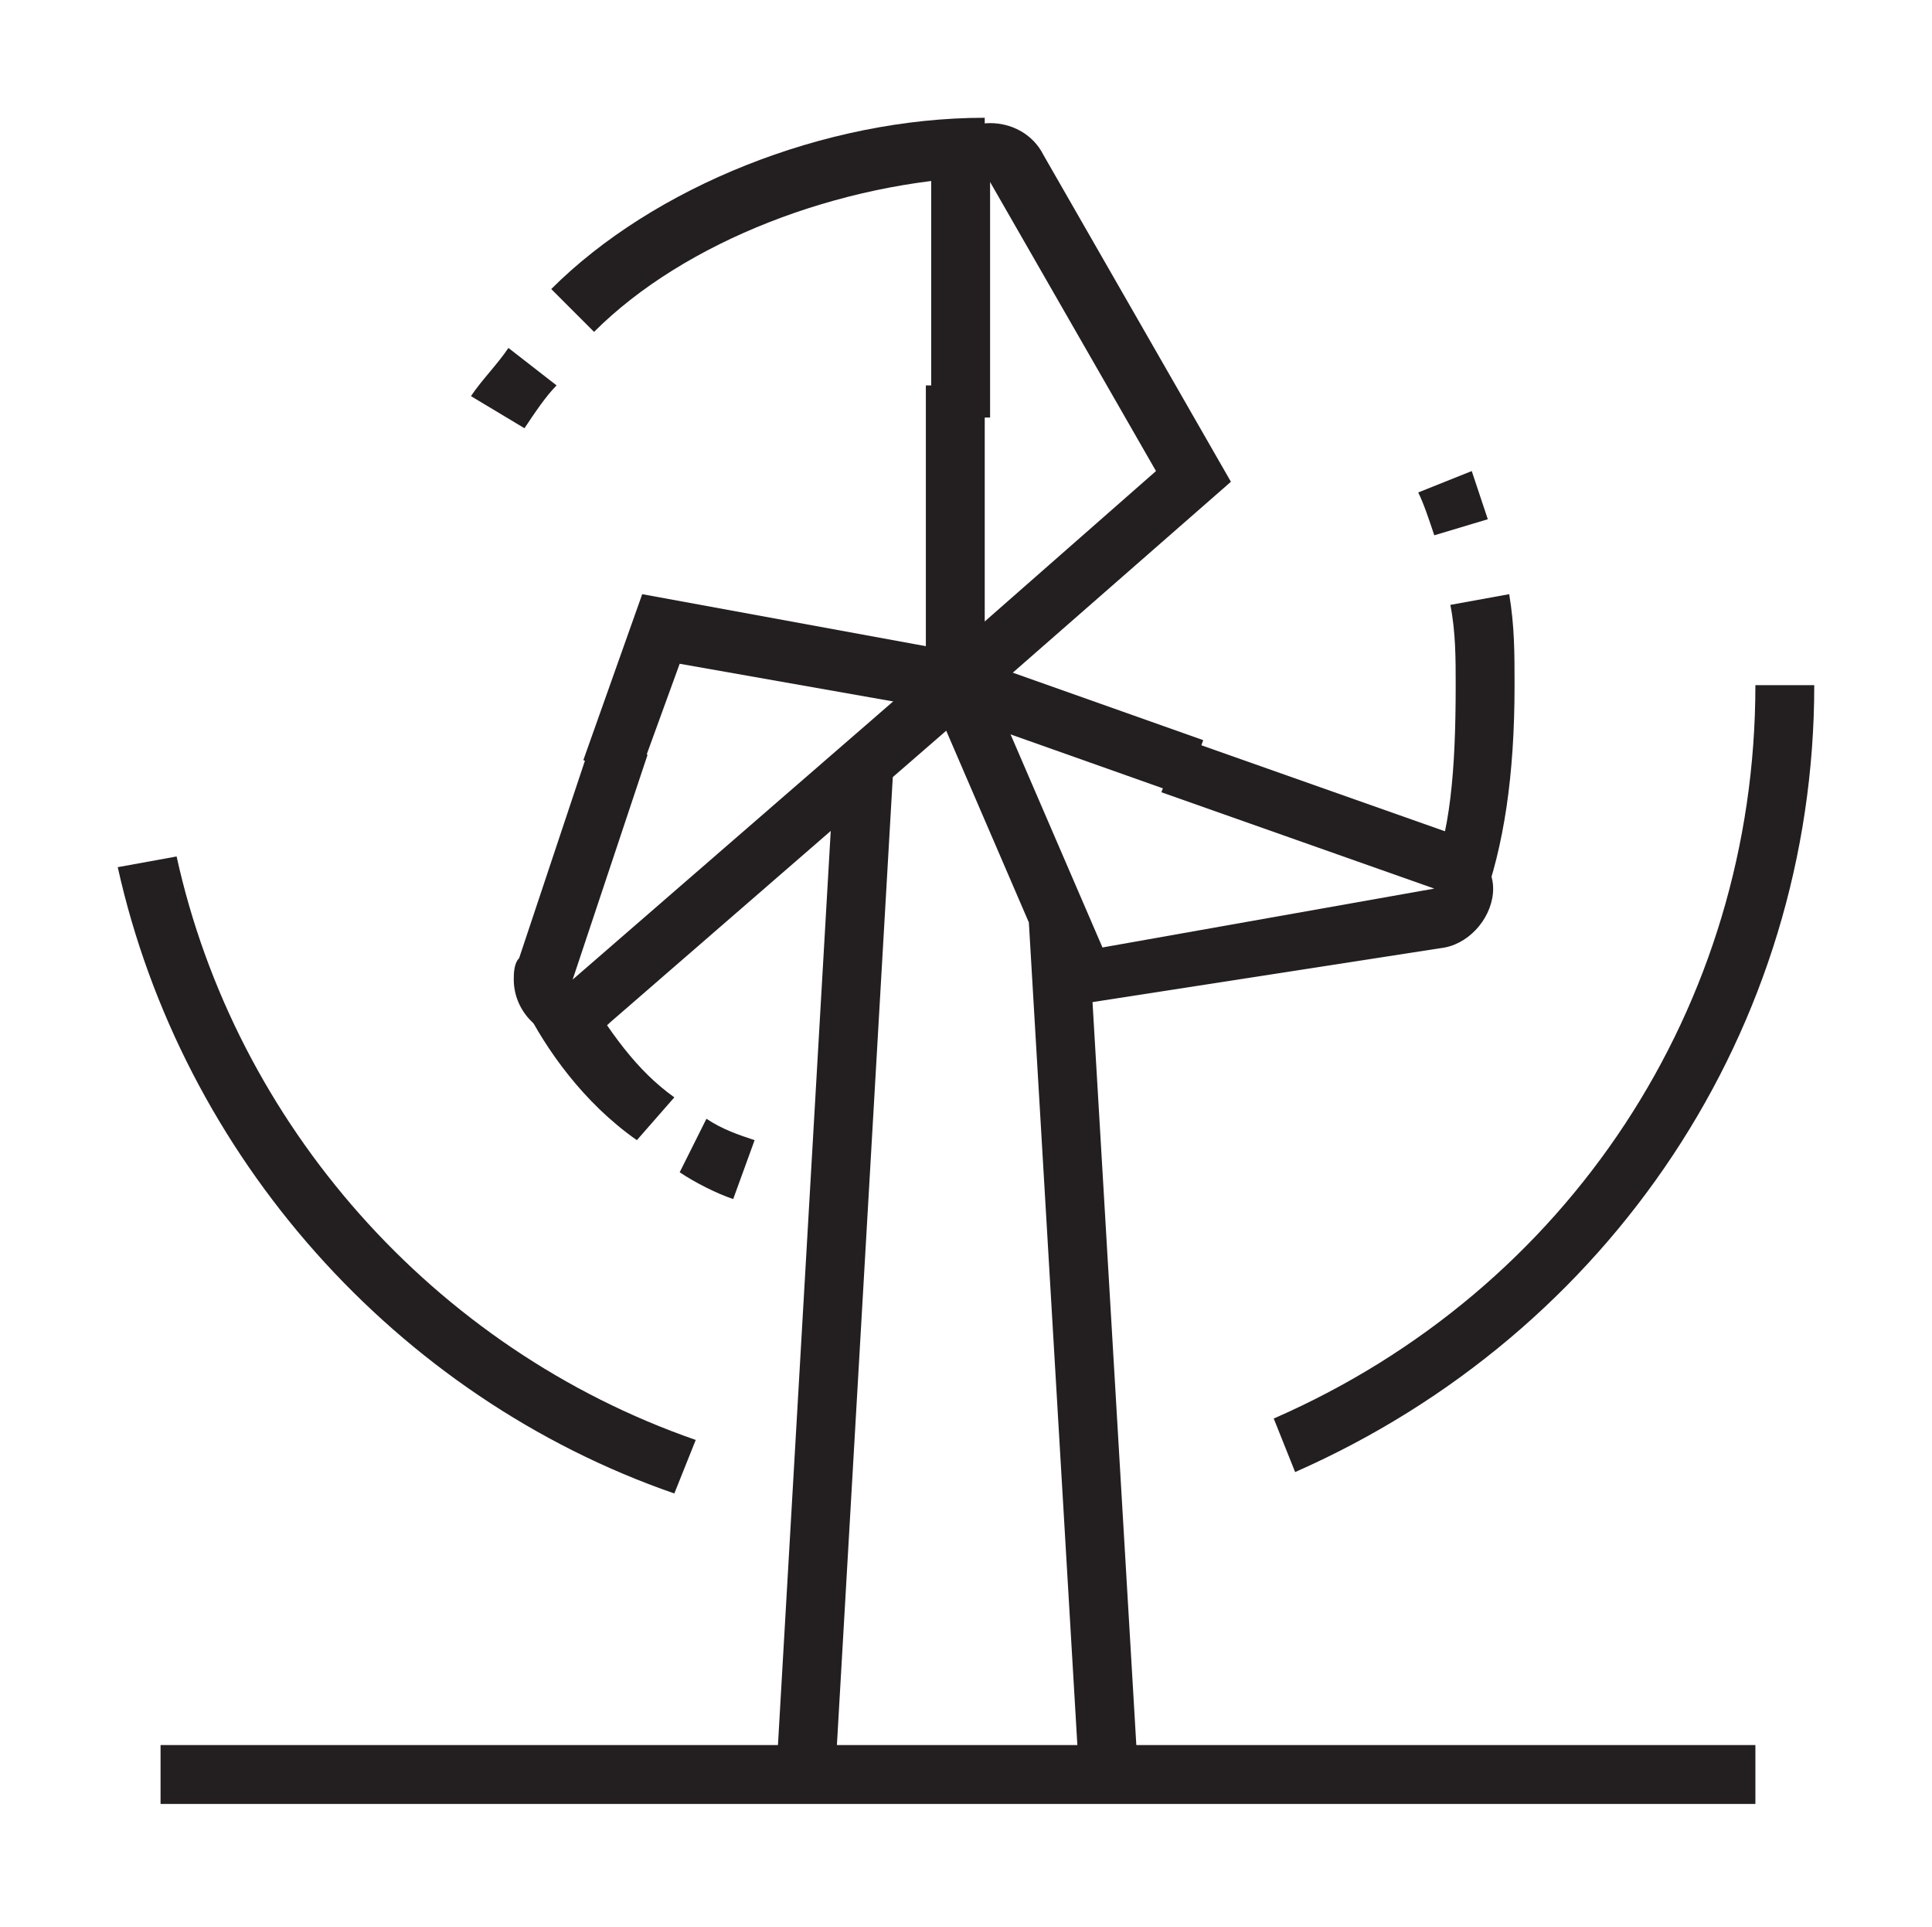
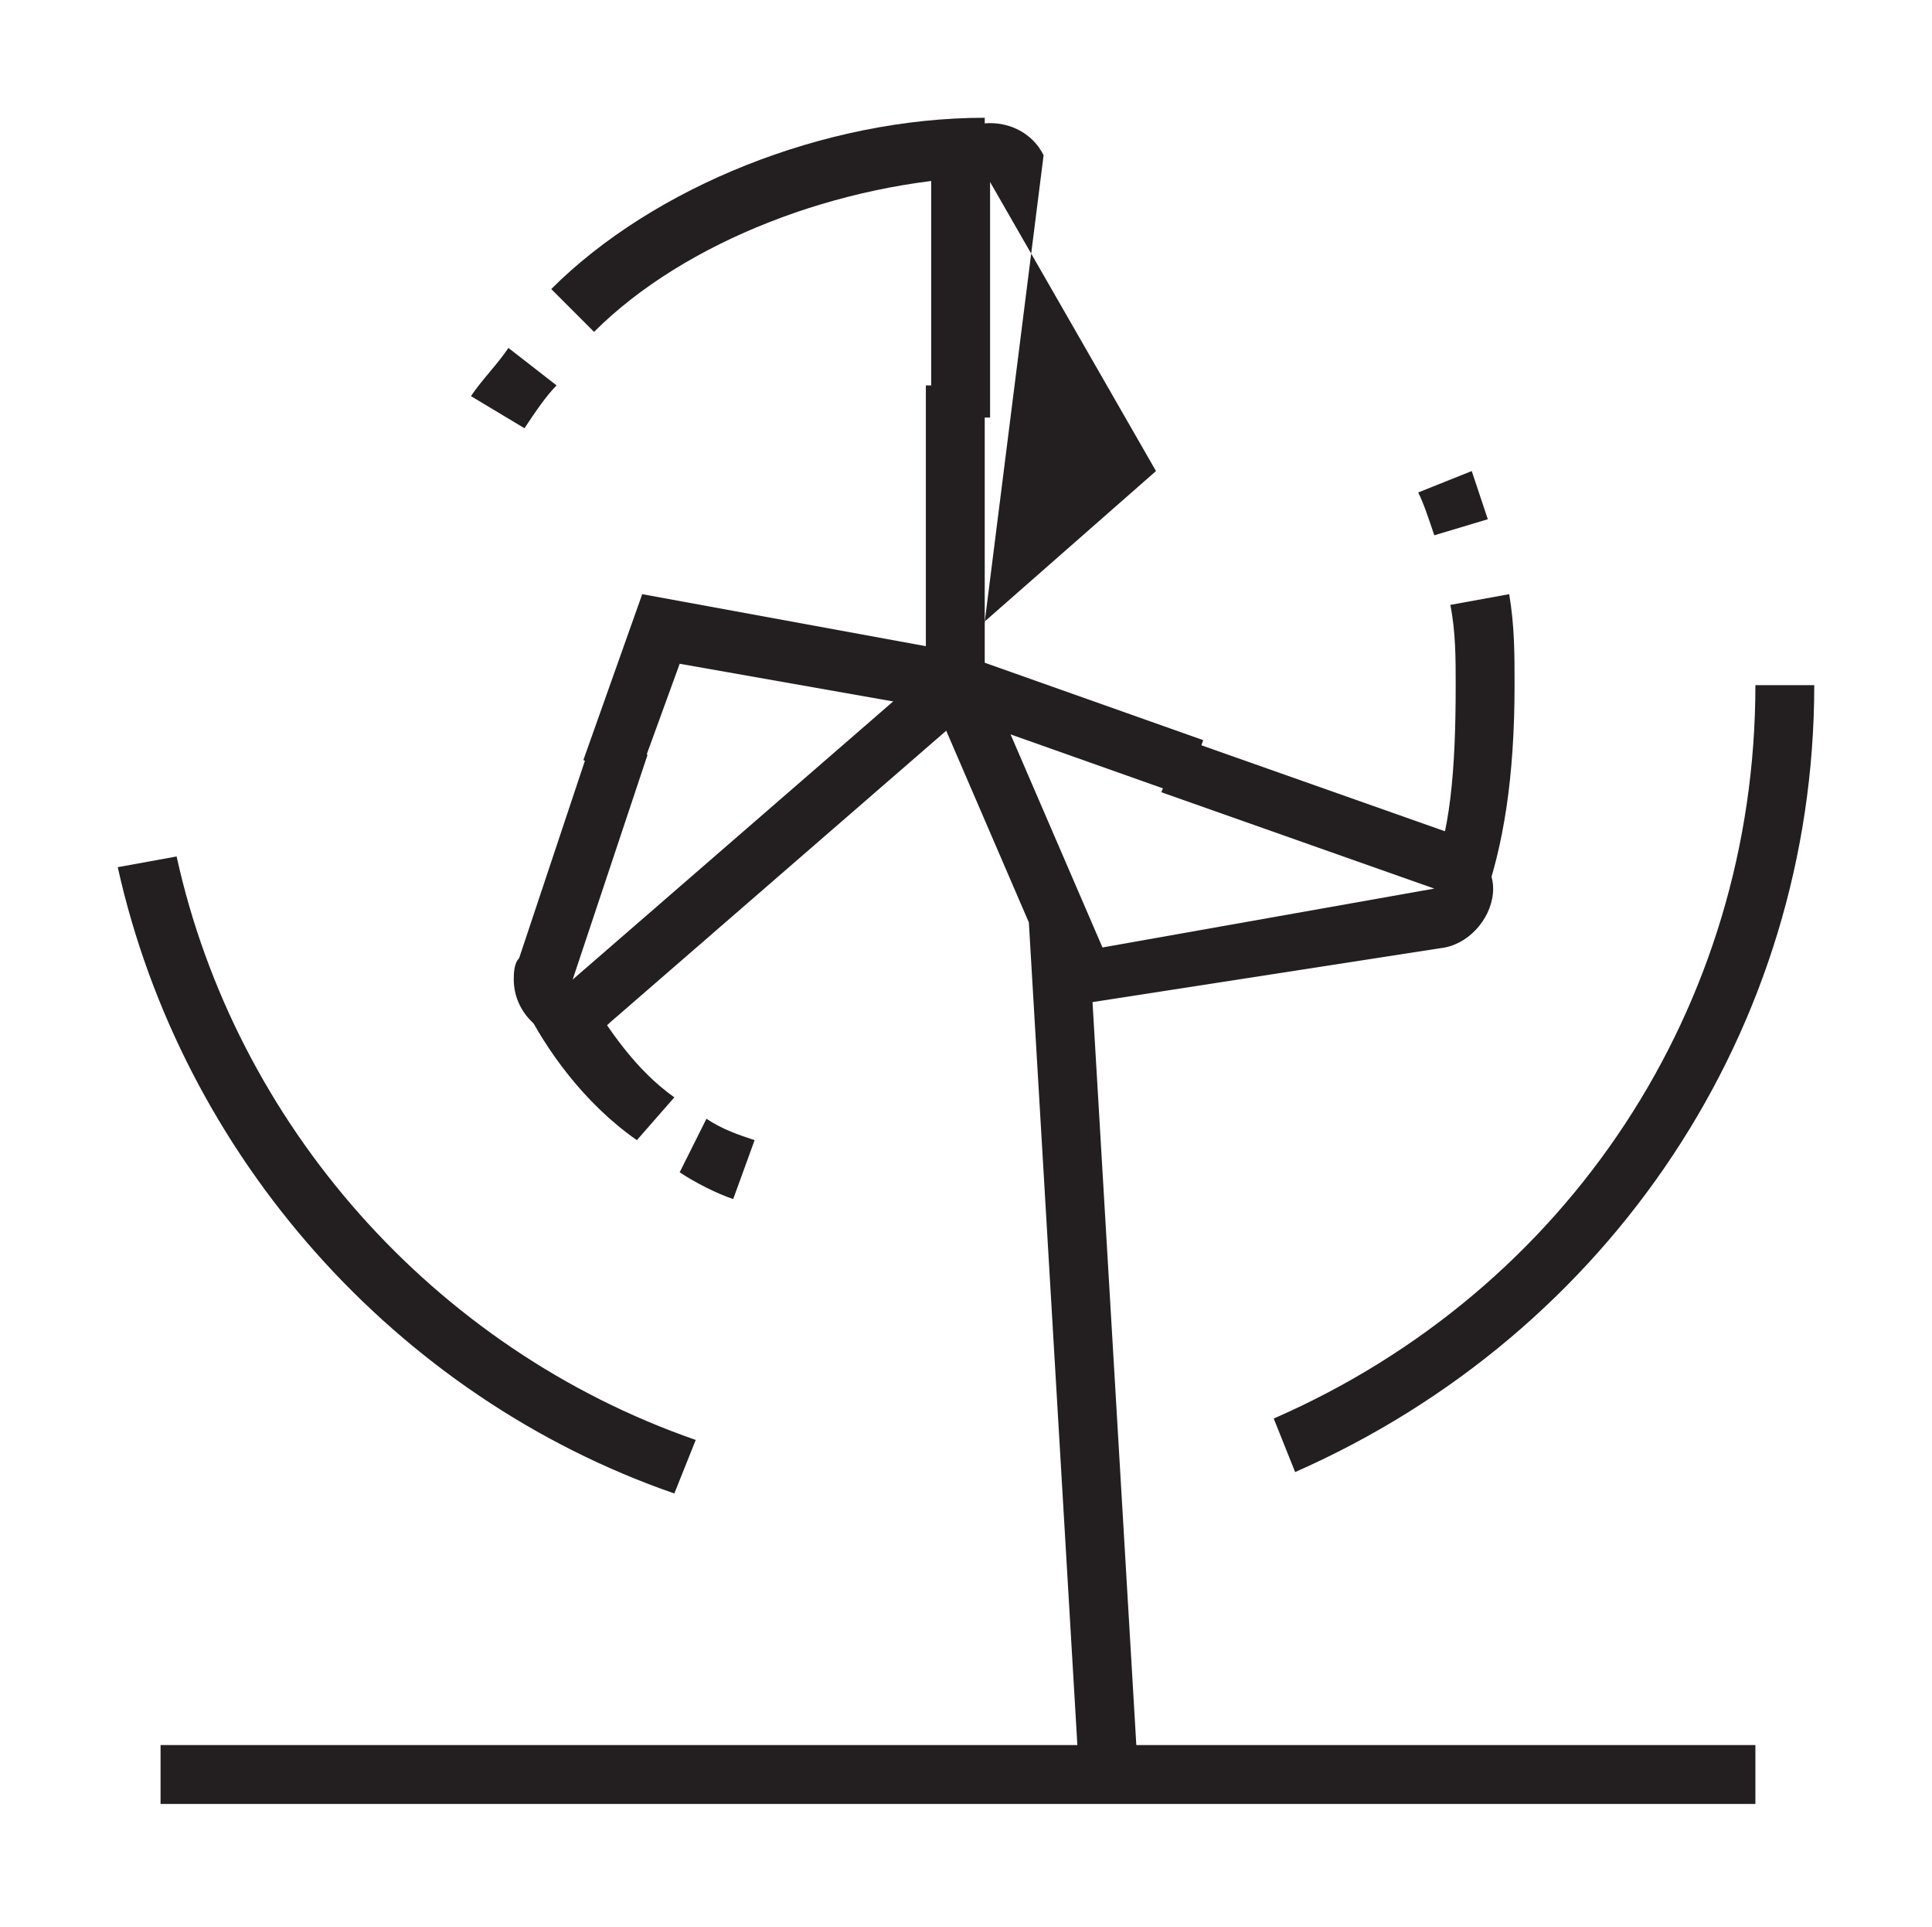
<svg xmlns="http://www.w3.org/2000/svg" version="1.1" id="Layer_1" x="0px" y="0px" width="36.1px" height="36px" viewBox="0 0 36.1 36" style="enable-background:new 0 0 36.1 36;" xml:space="preserve">
  <style type="text/css">
	.st0{display:none;}
	.st1{display:inline;fill:#231F20;}
	.st2{fill:#231F20;}
</style>
  <g class="st0">
    <path class="st1" d="M32.9,32.9H3.2v-8.8h24.3v2.2h5.5V32.9z M4.3,31.8h27.6v-4.4h-5.5v-2.2H4.3V31.8z" />
    <rect x="14.7" y="26.3" class="st1" width="12.1" height="1.1" />
    <rect x="12.5" y="26.3" class="st1" width="1.1" height="1.1" />
    <rect x="3.7" y="26.3" class="st1" width="7.7" height="1.1" />
    <path class="st1" d="M13.7,23l-0.2,0c-2-0.4-3.2-1.8-3.2-3.9c0-1.5,0.8-2.1,1.5-2.7c0.6-0.5,1.1-0.9,1.2-1.8l0.1-0.8l0.7,0.4   c1.6,0.9,2.5,2.5,2.5,4.3c0,1.7-1,3.4-2.5,4.3L13.7,23z M13.9,15.6c-0.3,0.8-0.9,1.3-1.4,1.7c-0.6,0.5-1.1,0.9-1.1,1.9   c0,1.5,0.7,2.4,2.1,2.7c1.1-0.7,1.8-2,1.8-3.3C15.3,17.4,14.8,16.3,13.9,15.6z" />
    <polygon class="st1" points="7.4,24.7 6.3,24.5 9.3,10.3 17.4,10.3 20.4,24.5 19.4,24.7 16.5,11.4 10.2,11.4  " />
    <rect x="1.8" y="16.3" transform="matrix(0.209 -0.978 0.978 0.209 -11.617 19.419)" class="st1" width="8.8" height="1.1" />
    <path class="st1" d="M12.6,11.3c-1.1-0.7-1.7-1.9-1.7-3.2c0-2.1,1.7-3.9,3.9-3.9c1.6,0,3,0.9,3.6,2.4l-1,0.4   c-0.4-1-1.4-1.7-2.5-1.7c-1.5,0-2.8,1.2-2.8,2.8c0,0.9,0.5,1.8,1.2,2.3L12.6,11.3z" />
    <path class="st1" d="M21.4,6.4h-1.1c0-0.9-0.7-1.7-1.7-1.7c-0.6,0-1.2,0.3-1.5,0.9l-1-0.5c0.5-0.9,1.4-1.5,2.4-1.5   C20.1,3.7,21.4,4.9,21.4,6.4z" />
    <path class="st1" d="M20.8,11.9c-0.8,0-1.5-0.3-2-0.9l0.8-0.7c0.3,0.3,0.8,0.5,1.2,0.5c0.9,0,1.7-0.7,1.7-1.7h1.1   C23.6,10.7,22.3,11.9,20.8,11.9z" />
    <path class="st1" d="M24.9,7.8l-1-0.5c0.1-0.2,0.2-0.5,0.2-0.8c0-0.9-0.7-1.7-1.7-1.7c-0.6,0-1.2,0.3-1.4,0.8l-1-0.5   c0.5-0.9,1.4-1.4,2.4-1.4c1.5,0,2.8,1.2,2.8,2.8C25.2,6.9,25.1,7.3,24.9,7.8z" />
    <path class="st1" d="M25.2,12.5c-1.3,0-2.5-0.8-3-2l1-0.4c0.4,0.8,1.1,1.3,2,1.3c1.2,0,2.2-1,2.2-2.2c0-0.6-0.3-1.2-0.7-1.6   l0.7-0.8c0.7,0.6,1.1,1.5,1.1,2.4C28.5,11,27.1,12.5,25.2,12.5z" />
    <path class="st1" d="M28.8,9.7c-0.4,0-0.7-0.1-1.1-0.2l0.5-1c0.2,0.1,0.4,0.1,0.6,0.1c0.8,0,1.4-0.6,1.4-1.4c0-0.5-0.3-1-0.8-1.2   l0.5-1c0.8,0.4,1.4,1.3,1.4,2.2C31.3,8.6,30.2,9.7,28.8,9.7z" />
    <path class="st1" d="M24.7,5.2l-1.1-0.3C24,3.8,25,3.1,26.1,3.1c0.9,0,1.8,0.5,2.2,1.3l-1,0.5c-0.2-0.4-0.7-0.7-1.3-0.7   C25.4,4.2,24.9,4.6,24.7,5.2z" />
    <polygon class="st1" points="4.3,8.1 3.2,8.1 3.2,9.2 4.3,9.2 4.3,8.1  " />
    <polygon class="st1" points="7.6,8.1 6.5,8.1 6.5,9.2 7.6,9.2 7.6,8.1  " />
    <polygon class="st1" points="4.3,4.8 3.2,4.8 3.2,5.9 4.3,5.9 4.3,4.8  " />
    <polygon class="st1" points="22.5,21.3 21.4,21.3 21.4,22.4 22.5,22.4 22.5,21.3  " />
    <polygon class="st1" points="25.8,21.3 24.7,21.3 24.7,22.4 25.8,22.4 25.8,21.3  " />
    <polygon class="st1" points="29.1,15.2 28,15.2 28,16.3 29.1,16.3 29.1,15.2  " />
    <polygon class="st1" points="32.4,15.2 31.3,15.2 31.3,16.3 32.4,16.3 32.4,15.2  " />
  </g>
  <g class="st0">
    <path class="st1" d="M16.4,29c-0.6,0-1.1-0.5-1.1-1.1c0-0.1,0-0.2,0-0.3l1.4-5.2H12c-0.6,0-1.1-0.5-1.1-1.1c0-0.2,0.1-0.5,0.3-0.7   l7.7-9.4c0.2-0.3,0.5-0.4,0.8-0.4c0.6,0,1.1,0.5,1.1,1.1c0,0.1,0,0.2,0,0.3l-1.4,5.2h4.8c0.6,0,1.1,0.5,1.1,1.1   c0,0.2-0.1,0.5-0.3,0.7l-7.7,9.4C17,28.9,16.7,29,16.4,29z M17.5,21.3h0.7l-1.8,6.6l7.7-9.4h-6.2l1.8-6.6L12,21.3L17.5,21.3z" />
    <path class="st1" d="M18.1,32.3c-5.8,0-10.5-4.7-10.5-10.5c0-7.9,9.7-17.6,10.1-18l0.4-0.4l0.4,0.4c0.4,0.4,10.1,10.2,10.1,18   C28.5,27.6,23.8,32.3,18.1,32.3z M18.1,5c-1.8,1.9-9.4,10.3-9.4,16.9c0,5.2,4.2,9.4,9.4,9.4s9.4-4.2,9.4-9.4   C27.4,15.3,19.9,6.9,18.1,5z" />
    <polygon class="st1" points="7,24.1 5.9,24.1 5.9,25.2 7,25.2 7,24.1  " />
    <polygon class="st1" points="3.7,27.4 2.6,27.4 2.6,28.5 3.7,28.5 3.7,27.4  " />
    <polygon class="st1" points="7,30.7 5.9,30.7 5.9,31.8 7,31.8 7,30.7  " />
    <polygon class="st1" points="4.8,29.6 3.7,29.6 3.7,30.7 4.8,30.7 4.8,29.6  " />
    <polygon class="st1" points="9.2,29.6 8.1,29.6 8.1,30.7 9.2,30.7 9.2,29.6  " />
    <polygon class="st1" points="4.8,25.2 3.7,25.2 3.7,26.3 4.8,26.3 4.8,25.2  " />
    <polygon class="st1" points="30.2,25.7 29.1,25.7 29.1,26.8 30.2,26.8 30.2,25.7  " />
    <polygon class="st1" points="32.4,26.8 31.3,26.8 31.3,27.9 32.4,27.9 32.4,26.8  " />
    <polygon class="st1" points="33.5,29 32.4,29 32.4,30.1 33.5,30.1 33.5,29  " />
    <polygon class="st1" points="30.2,32.3 29.1,32.3 29.1,33.4 30.2,33.4 30.2,32.3  " />
    <polygon class="st1" points="28,31.2 26.9,31.2 26.9,32.3 28,32.3 28,31.2  " />
    <polygon class="st1" points="32.4,31.2 31.3,31.2 31.3,32.3 32.4,32.3 32.4,31.2  " />
    <polygon class="st1" points="5.9,13 4.8,13 4.8,14.1 5.9,14.1 5.9,13  " />
    <polygon class="st1" points="8.1,14.1 7,14.1 7,15.2 8.1,15.2 8.1,14.1  " />
    <polygon class="st1" points="14.7,4.2 13.6,4.2 13.6,5.3 14.7,5.3 14.7,4.2  " />
    <polygon class="st1" points="12.5,3.1 11.4,3.1 11.4,4.2 12.5,4.2 12.5,3.1  " />
    <polygon class="st1" points="4.8,10.8 3.7,10.8 3.7,11.9 4.8,11.9 4.8,10.8  " />
    <polygon class="st1" points="4.3,8.6 3.2,8.6 3.2,9.7 4.3,9.7 4.3,8.6  " />
    <polygon class="st1" points="5.9,4.2 4.8,4.2 4.8,5.3 5.9,5.3 5.9,4.2  " />
    <polygon class="st1" points="8.1,3.1 7,3.1 7,4.2 8.1,4.2 8.1,3.1  " />
    <polygon class="st1" points="4.8,6.4 3.7,6.4 3.7,7.5 4.8,7.5 4.8,6.4  " />
    <polygon class="st1" points="10.3,2.6 9.2,2.6 9.2,3.7 10.3,3.7 10.3,2.6  " />
    <polygon class="st1" points="31.3,13 30.2,13 30.2,14.1 31.3,14.1 31.3,13  " />
    <polygon class="st1" points="32.4,10.8 31.3,10.8 31.3,11.9 32.4,11.9 32.4,10.8  " />
    <polygon class="st1" points="29.1,14.1 28,14.1 28,15.2 29.1,15.2 29.1,14.1  " />
    <polygon class="st1" points="32.9,8.6 31.8,8.6 31.8,9.7 32.9,9.7 32.9,8.6  " />
    <polygon class="st1" points="31.3,4.2 30.2,4.2 30.2,5.3 31.3,5.3 31.3,4.2  " />
    <polygon class="st1" points="29.1,3.1 28,3.1 28,4.2 29.1,4.2 29.1,3.1  " />
    <polygon class="st1" points="32.4,6.4 31.3,6.4 31.3,7.5 32.4,7.5 32.4,6.4  " />
    <polygon class="st1" points="22.5,4.2 21.4,4.2 21.4,5.3 22.5,5.3 22.5,4.2  " />
    <polygon class="st1" points="24.7,3.1 23.6,3.1 23.6,4.2 24.7,4.2 24.7,3.1  " />
    <polygon class="st1" points="26.9,2.6 25.8,2.6 25.8,3.7 26.9,3.7 26.9,2.6  " />
  </g>
  <g>
    <rect x="17.3" y="7.2" class="st2" width="1.1" height="5.5" />
-     <path class="st2" d="M18.2,13.2l-0.7-0.8l4.1-3.6l-3.1-5.4l0,4.4h-1.1V3.4c0-0.6,0.5-1.1,1.1-1.1c0.4,0,0.8,0.2,1,0.6L23,9   L18.2,13.2z" />
+     <path class="st2" d="M18.2,13.2l-0.7-0.8l4.1-3.6l-3.1-5.4l0,4.4h-1.1V3.4c0-0.6,0.5-1.1,1.1-1.1c0.4,0,0.8,0.2,1,0.6L18.2,13.2z" />
    <polygon class="st2" points="11.9,14.6 10.9,14.2 12,11.1 18,12.2 17.8,13.3 12.7,12.4  " />
    <path class="st2" d="M19.9,18.8L17.4,13l1-0.4l2.2,5.1l6.2-1.1l-5.1-1.8l0.4-1l5.1,1.8c0.4,0.2,0.7,0.6,0.7,1c0,0.5-0.4,1-0.9,1.1   L19.9,18.8z" />
    <path class="st2" d="M27.7,16.9l-1-0.4c0.4-0.9,0.5-2.1,0.5-3.7c0-0.5,0-1-0.1-1.5l1.1-0.2c0.1,0.6,0.1,1.1,0.1,1.7   C28.3,14.5,28.1,15.8,27.7,16.9z" />
    <path class="st2" d="M26.8,10c-0.1-0.3-0.2-0.6-0.3-0.8l1-0.4c0.1,0.3,0.2,0.6,0.3,0.9L26.8,10z" />
    <path class="st2" d="M11.1,6.2l-0.8-0.8c1.9-1.9,5.1-3.2,8.1-3.2v1.1C15.7,3.4,12.8,4.5,11.1,6.2z" />
    <path class="st2" d="M9.8,8L8.8,7.4C9,7.1,9.3,6.8,9.5,6.5l0.9,0.7C10.2,7.4,10,7.7,9.8,8z" />
    <path class="st2" d="M12.6,27.9c-5.2-1.8-9.2-6.3-10.4-11.7L3.3,16c1.1,5,4.8,9.2,9.7,10.9L12.6,27.9z" />
    <path class="st2" d="M24.2,27.5l-0.4-1c5.5-2.4,9-7.7,9-13.7h1.1C33.9,19.2,30.1,24.9,24.2,27.5z" />
    <path class="st2" d="M11.9,21.3c-1-0.7-1.7-1.7-2.1-2.5l1-0.5c0.6,1,1.1,1.7,1.8,2.2L11.9,21.3z" />
    <path class="st2" d="M13.7,22.4c-0.3-0.1-0.7-0.3-1-0.5l0.5-1c0.3,0.2,0.6,0.3,0.9,0.4L13.7,22.4z" />
    <rect x="19.7" y="17.2" transform="matrix(0.998 -5.886434e-02 5.886434e-02 0.998 -1.448 1.235)" class="st2" width="1.1" height="16" />
-     <rect x="6.1" y="23.2" transform="matrix(5.763223e-02 -0.998 0.998 5.763223e-02 -9.001 37.909)" class="st2" width="18.9" height="1.1" />
    <rect x="3" y="32.6" class="st2" width="29.8" height="1.1" />
    <rect x="19.5" y="11.2" transform="matrix(0.334 -0.943 0.943 0.334 0.608 27.942)" class="st2" width="1.1" height="4.7" />
    <path class="st2" d="M10.7,19.4C10.7,19.4,10.7,19.4,10.7,19.4c-0.6,0-1.1-0.5-1.1-1.1c0-0.1,0-0.3,0.1-0.4l1.4-4.2l1,0.4l-1.4,4.2   l6.8-5.9l0.7,0.8l-6.8,5.9C11.2,19.3,11,19.4,10.7,19.4z" />
  </g>
  <g class="st0">
    <path class="st1" d="M11.4,14.1H9.8c-1.2,0-2.2-1-2.2-2.2c0-0.6,0.2-0.9,0.4-1.1c0.1-0.2,0.2-0.3,0.2-0.5c0-0.1-0.2-0.4-0.4-0.6   L7,9.1l0.9-0.3c0.3-0.1,0.5-0.2,0.8-0.2c0.5,0,1,0.2,1.5,0.5c0.4-0.9,1.1-1.6,2.4-1.6h1.3l-0.5,0.8c-0.2,0.3-0.2,0.5-0.2,0.8   c0,0.4,0.1,0.6,0.2,0.9c0.2,0.3,0.3,0.8,0.3,1.6C13.6,13,12.7,14.1,11.4,14.1z M9.1,9.8c0.1,0.1,0.1,0.3,0.1,0.5   c0,0.6-0.2,0.9-0.4,1.1c-0.1,0.2-0.2,0.3-0.2,0.5c0,0.6,0.5,1.1,1.1,1.1h1.7c0.6,0,1.1-0.6,1.1-1.4c0-0.6-0.1-0.9-0.3-1.2   C12.1,10.2,12,9.8,12,9.2c0-0.2,0-0.3,0-0.5c-0.4,0.2-0.8,0.6-1.2,1.6l-0.4,1l-0.6-0.9C9.8,10.3,9.5,10,9.1,9.8z" />
    <path class="st1" d="M26.3,27.9c-1.5,0-2.8-1.2-2.8-2.8c0-1.8,2.1-4,2.4-4.3l0.4-0.4l0.4,0.4c0.2,0.2,2.4,2.4,2.4,4.3   C29.1,26.7,27.8,27.9,26.3,27.9z M26.3,22.1c-0.7,0.8-1.7,2.1-1.7,3.1c0,0.9,0.7,1.7,1.7,1.7c0.9,0,1.7-0.7,1.7-1.7   C28,24.2,27,22.9,26.3,22.1z" />
    <path class="st1" d="M15.8,20.2H5.4c-1.2,0-2.2-1-2.2-2.2V5.9c0-1.2,1-2.2,2.2-2.2h10.5c1.2,0,2.2,1,2.2,2.2V18   C18.1,19.2,17.1,20.2,15.8,20.2z M5.4,4.8c-0.6,0-1.1,0.5-1.1,1.1V18c0,0.6,0.5,1.1,1.1,1.1h10.5c0.6,0,1.1-0.5,1.1-1.1V5.9   c0-0.6-0.5-1.1-1.1-1.1H5.4z" />
    <polygon class="st1" points="7,16.3 5.9,16.3 5.9,17.4 7,17.4 7,16.3  " />
    <polygon class="st1" points="15.3,16.3 14.2,16.3 14.2,17.4 15.3,17.4 15.3,16.3  " />
    <rect x="8.1" y="2" class="st1" width="1.1" height="2.2" />
    <rect x="12" y="2" class="st1" width="1.1" height="2.2" />
    <path class="st1" d="M9.8,25.7H7.6c-0.6,0-1.1-0.5-1.1-1.1v-2.2c0-0.6,0.5-1.1,1.1-1.1h2.2c0.6,0,1.1,0.5,1.1,1.1v2.2   C10.9,25.2,10.4,25.7,9.8,25.7z M7.6,22.4v2.2h2.2l0-2.2H7.6z" />
    <rect x="8.1" y="19.7" class="st1" width="1.1" height="2.2" />
    <path class="st1" d="M20.3,28.5h-11c-0.6,0-1.1-0.5-1.1-1.1v-2.2h1.1v2.2h11V28.5z" />
    <path class="st1" d="M20.3,25.7h-6.6c-0.6,0-1.1-0.5-1.1-1.1v-5h1.1v5h6.6V25.7z" />
    <path class="st1" d="M31.3,34h-9.9c-0.9,0-1.7-0.7-1.7-1.7v-16c0-2.2,2.9-3.9,6.6-3.9c3.7,0,6.6,1.7,6.6,3.9v16   C32.9,33.3,32.2,34,31.3,34z M26.3,13.6c-3,0-5.5,1.3-5.5,2.8v16c0,0.3,0.2,0.6,0.6,0.6h9.9c0.3,0,0.6-0.2,0.6-0.6v-16   C31.8,14.9,29.3,13.6,26.3,13.6z" />
    <rect x="29.6" y="20.8" class="st1" width="1.1" height="1.1" />
    <rect x="29.6" y="16.3" class="st1" width="1.1" height="3.3" />
    <rect x="27.4" y="2.6" class="st1" width="1.1" height="10.6" />
    <polygon class="st1" points="25.2,13.2 24.1,13.2 24.1,8.1 17.5,8.1 17.5,7 25.2,7  " />
    <rect x="24.1" y="2.6" class="st1" width="1.1" height="3.3" />
  </g>
  <g class="st0">
    <path class="st1" d="M18.1,17.4c-1.6,0-2.9-1.1-3.2-2.6c0-0.2-0.1-0.4-0.1-0.7h1.1c0,0.1,0,0.3,0,0.4c0.2,1.1,1.2,1.8,2.3,1.8   c1.3-0.1,2-0.9,2-2.2c0-0.7-0.1-1-0.3-1.4c-0.1-0.4-0.3-0.8-0.3-1.4c0-0.2,0-0.6,0.1-0.8c-0.9,0.4-1.2,1.1-1.6,2.5l-1-0.3   c0.6-1.8,1.1-3,3.3-3.5L21.3,9l-0.2,0.9c-0.1,0.3-0.3,1.1-0.3,1.5c0,0.4,0.1,0.7,0.2,1c0.2,0.4,0.3,0.9,0.3,1.8   c0,1.9-1.2,3.2-3.1,3.3C18.2,17.4,18.1,17.4,18.1,17.4z" />
    <path class="st1" d="M27.4,34H8.7c-1.2,0-2.2-1-2.2-2.2V8.6c0-1.2,1-2.2,2.2-2.2h18.8c1.2,0,2.2,1,2.2,2.2v23.2   C29.6,33,28.6,34,27.4,34z M8.7,7.5C8.1,7.5,7.6,8,7.6,8.6v23.2c0,0.6,0.5,1.1,1.1,1.1h18.8c0.6,0,1.1-0.5,1.1-1.1V8.6   c0-0.6-0.5-1.1-1.1-1.1H8.7z" />
    <path class="st1" d="M23,7h-1.1V3.1h-7.7V7h-1.1V3.1c0-0.6,0.5-1.1,1.1-1.1h7.7C22.5,2,23,2.5,23,3.1V7z" />
    <rect x="13.6" y="4.2" class="st1" width="5" height="1.1" />
    <rect x="19.7" y="4.2" class="st1" width="2.8" height="1.1" />
    <path class="st1" d="M23,19.7h-9.9c-1.2,0-2.2-1-2.2-2.2V8.6H12v8.8c0,0.6,0.5,1.1,1.1,1.1H23c0.6,0,1.1-0.5,1.1-1.1V8.6h1.1v8.8   C25.2,18.7,24.2,19.7,23,19.7z" />
    <path class="st1" d="M18.1,27.9c-1.2,0-2.2-1-2.2-2.2c0-1.2,1-2.2,2.2-2.2s2.2,1,2.2,2.2C20.3,26.9,19.3,27.9,18.1,27.9z    M18.1,24.6c-0.6,0-1.1,0.5-1.1,1.1c0,0.6,0.5,1.1,1.1,1.1s1.1-0.5,1.1-1.1C19.2,25.1,18.7,24.6,18.1,24.6z" />
    <polygon class="st1" points="18.6,21.3 17.5,21.3 17.5,22.4 18.6,22.4 18.6,21.3  " />
    <path class="st1" d="M11.4,31.8c-1.2,0-2.2-1-2.2-2.2s1-2.2,2.2-2.2s2.2,1,2.2,2.2S12.7,31.8,11.4,31.8z M11.4,28.5   c-0.6,0-1.1,0.5-1.1,1.1c0,0.6,0.5,1.1,1.1,1.1s1.1-0.5,1.1-1.1C12.5,29,12,28.5,11.4,28.5z" />
    <polygon class="st1" points="12,25.2 10.9,25.2 10.9,26.3 12,26.3 12,25.2  " />
    <path class="st1" d="M24.7,31.8c-1.2,0-2.2-1-2.2-2.2s1-2.2,2.2-2.2c1.2,0,2.2,1,2.2,2.2S25.9,31.8,24.7,31.8z M24.7,28.5   c-0.6,0-1.1,0.5-1.1,1.1c0,0.6,0.5,1.1,1.1,1.1c0.6,0,1.1-0.5,1.1-1.1C25.8,29,25.3,28.5,24.7,28.5z" />
    <polygon class="st1" points="25.2,25.2 24.1,25.2 24.1,26.3 25.2,26.3 25.2,25.2  " />
    <path class="st1" d="M14.8,14.8c0-0.2-0.1-0.4-0.1-0.7c0-1.3,1.4-2.9,1.5-3.1l0.4-0.5l0.4,0.5c0.2,0.2,1.5,1.8,1.5,3.1h-1.1   c0-0.5-0.4-1.2-0.8-1.8c-0.4,0.6-0.8,1.4-0.8,1.8c0,0.1,0,0.3,0,0.4L14.8,14.8z" />
  </g>
  <g class="st0">
    <rect x="20" y="22.4" transform="matrix(0.341 -0.94 0.94 0.341 -3.572 40.836)" class="st1" width="14.7" height="1.1" />
    <rect x="16.1" y="22.4" transform="matrix(0.341 -0.94 0.94 0.341 -6.117 37.206)" class="st1" width="14.7" height="1.1" />
    <path class="st1" d="M28.5,30.4H18c-0.6,0-1.1-0.5-1.1-1.1c0-0.1,0-0.2,0.1-0.4l4.4-12.7c0.2-0.4,0.6-0.7,1-0.7h10.5   c0.6,0,1.1,0.5,1.1,1.1c0,0.1,0,0.3-0.1,0.4l-4.4,12.7C29.3,30.1,28.9,30.4,28.5,30.4z M32.9,16.6l-10.5,0L18,29.3l10.5,0   L32.9,16.6z" />
    <rect x="19.7" y="22.1" class="st1" width="9.9" height="1.1" />
    <rect x="5.1" y="22.4" transform="matrix(0.341 -0.94 0.94 0.341 -13.37 26.863)" class="st1" width="14.7" height="1.1" />
    <rect x="1.3" y="22.4" transform="matrix(0.341 -0.94 0.94 0.341 -15.89 23.27)" class="st1" width="14.7" height="1.1" />
    <path class="st1" d="M13.6,30.4H3.1c-0.6,0-1.1-0.5-1.1-1.1c0-0.1,0-0.2,0.1-0.4l4.4-12.7c0.2-0.4,0.6-0.7,1-0.7H18   c0.6,0,1.1,0.5,1.1,1.1c0,0.1,0,0.3-0.1,0.4l-4.4,12.7C14.5,30.1,14,30.4,13.6,30.4z M18,16.6l-10.5,0L3.1,29.3l10.5,0L18,16.6z" />
    <rect x="4.8" y="22.1" class="st1" width="9.9" height="1.1" />
    <rect x="24.3" y="29.8" transform="matrix(0.963 -0.269 0.269 0.963 -7.638 7.868)" class="st1" width="1.1" height="4" />
    <rect x="21.6" y="29.8" transform="matrix(0.963 -0.269 0.269 0.963 -7.74 7.125)" class="st1" width="1.1" height="4" />
    <rect x="9.4" y="29.8" transform="matrix(0.963 -0.269 0.269 0.963 -8.188 3.859)" class="st1" width="1.1" height="4" />
    <rect x="6.7" y="29.8" transform="matrix(0.963 -0.269 0.269 0.963 -8.289 3.117)" class="st1" width="1.1" height="4" />
    <rect x="2" y="33.2" class="st1" width="29.2" height="1.1" />
    <rect x="32.3" y="33.2" class="st1" width="1.1" height="1.1" />
    <path class="st1" d="M19.1,11.7c-1.8,0-3.3-1.5-3.3-3.3S17.3,5,19.1,5s3.3,1.5,3.3,3.3S20.9,11.7,19.1,11.7z M19.1,6.1   c-1.2,0-2.2,1-2.2,2.2s1,2.2,2.2,2.2s2.2-1,2.2-2.2S20.3,6.1,19.1,6.1z" />
    <rect x="12.5" y="7.8" class="st1" width="2.2" height="1.1" />
    <rect x="23.5" y="7.8" class="st1" width="2.2" height="1.1" />
    <rect x="18.5" y="12.8" class="st1" width="1.1" height="2.2" />
    <rect x="18.5" y="1.7" class="st1" width="1.1" height="2.2" />
    <rect x="14.7" y="3.3" transform="matrix(0.707 -0.707 0.707 0.707 1.29 12.087)" class="st1" width="1.1" height="2.4" />
    <rect x="8.2" y="12.2" transform="matrix(0.707 -0.707 0.707 0.707 -6.038 10.989)" class="st1" width="4" height="1.1" />
    <rect x="3.9" y="12.2" transform="matrix(0.707 -0.707 0.707 0.707 -7.281 7.888)" class="st1" width="4" height="1.1" />
    <rect x="8.2" y="9.4" transform="matrix(0.707 -0.707 0.707 0.707 -4.546 9.021)" class="st1" width="0.9" height="1.1" />
    <rect x="27.4" y="10.8" transform="matrix(0.707 -0.707 0.707 0.707 -0.854 23.503)" class="st1" width="1.1" height="4" />
    <rect x="31.8" y="10.7" transform="matrix(0.707 -0.707 0.707 0.707 0.459 26.575)" class="st1" width="1.1" height="4" />
    <rect x="29" y="9.5" transform="matrix(0.707 -0.707 0.707 0.707 1.592 23.841)" class="st1" width="1.1" height="0.9" />
    <rect x="21.7" y="3.9" transform="matrix(0.707 -0.707 0.707 0.707 3.55 17.545)" class="st1" width="2.4" height="1.1" />
    <rect x="14" y="11.7" transform="matrix(0.707 -0.707 0.707 0.707 -4.169 14.348)" class="st1" width="2.4" height="1.1" />
    <rect x="22.4" y="11" transform="matrix(0.707 -0.707 0.707 0.707 -1.908 19.807)" class="st1" width="1.1" height="2.4" />
  </g>
</svg>